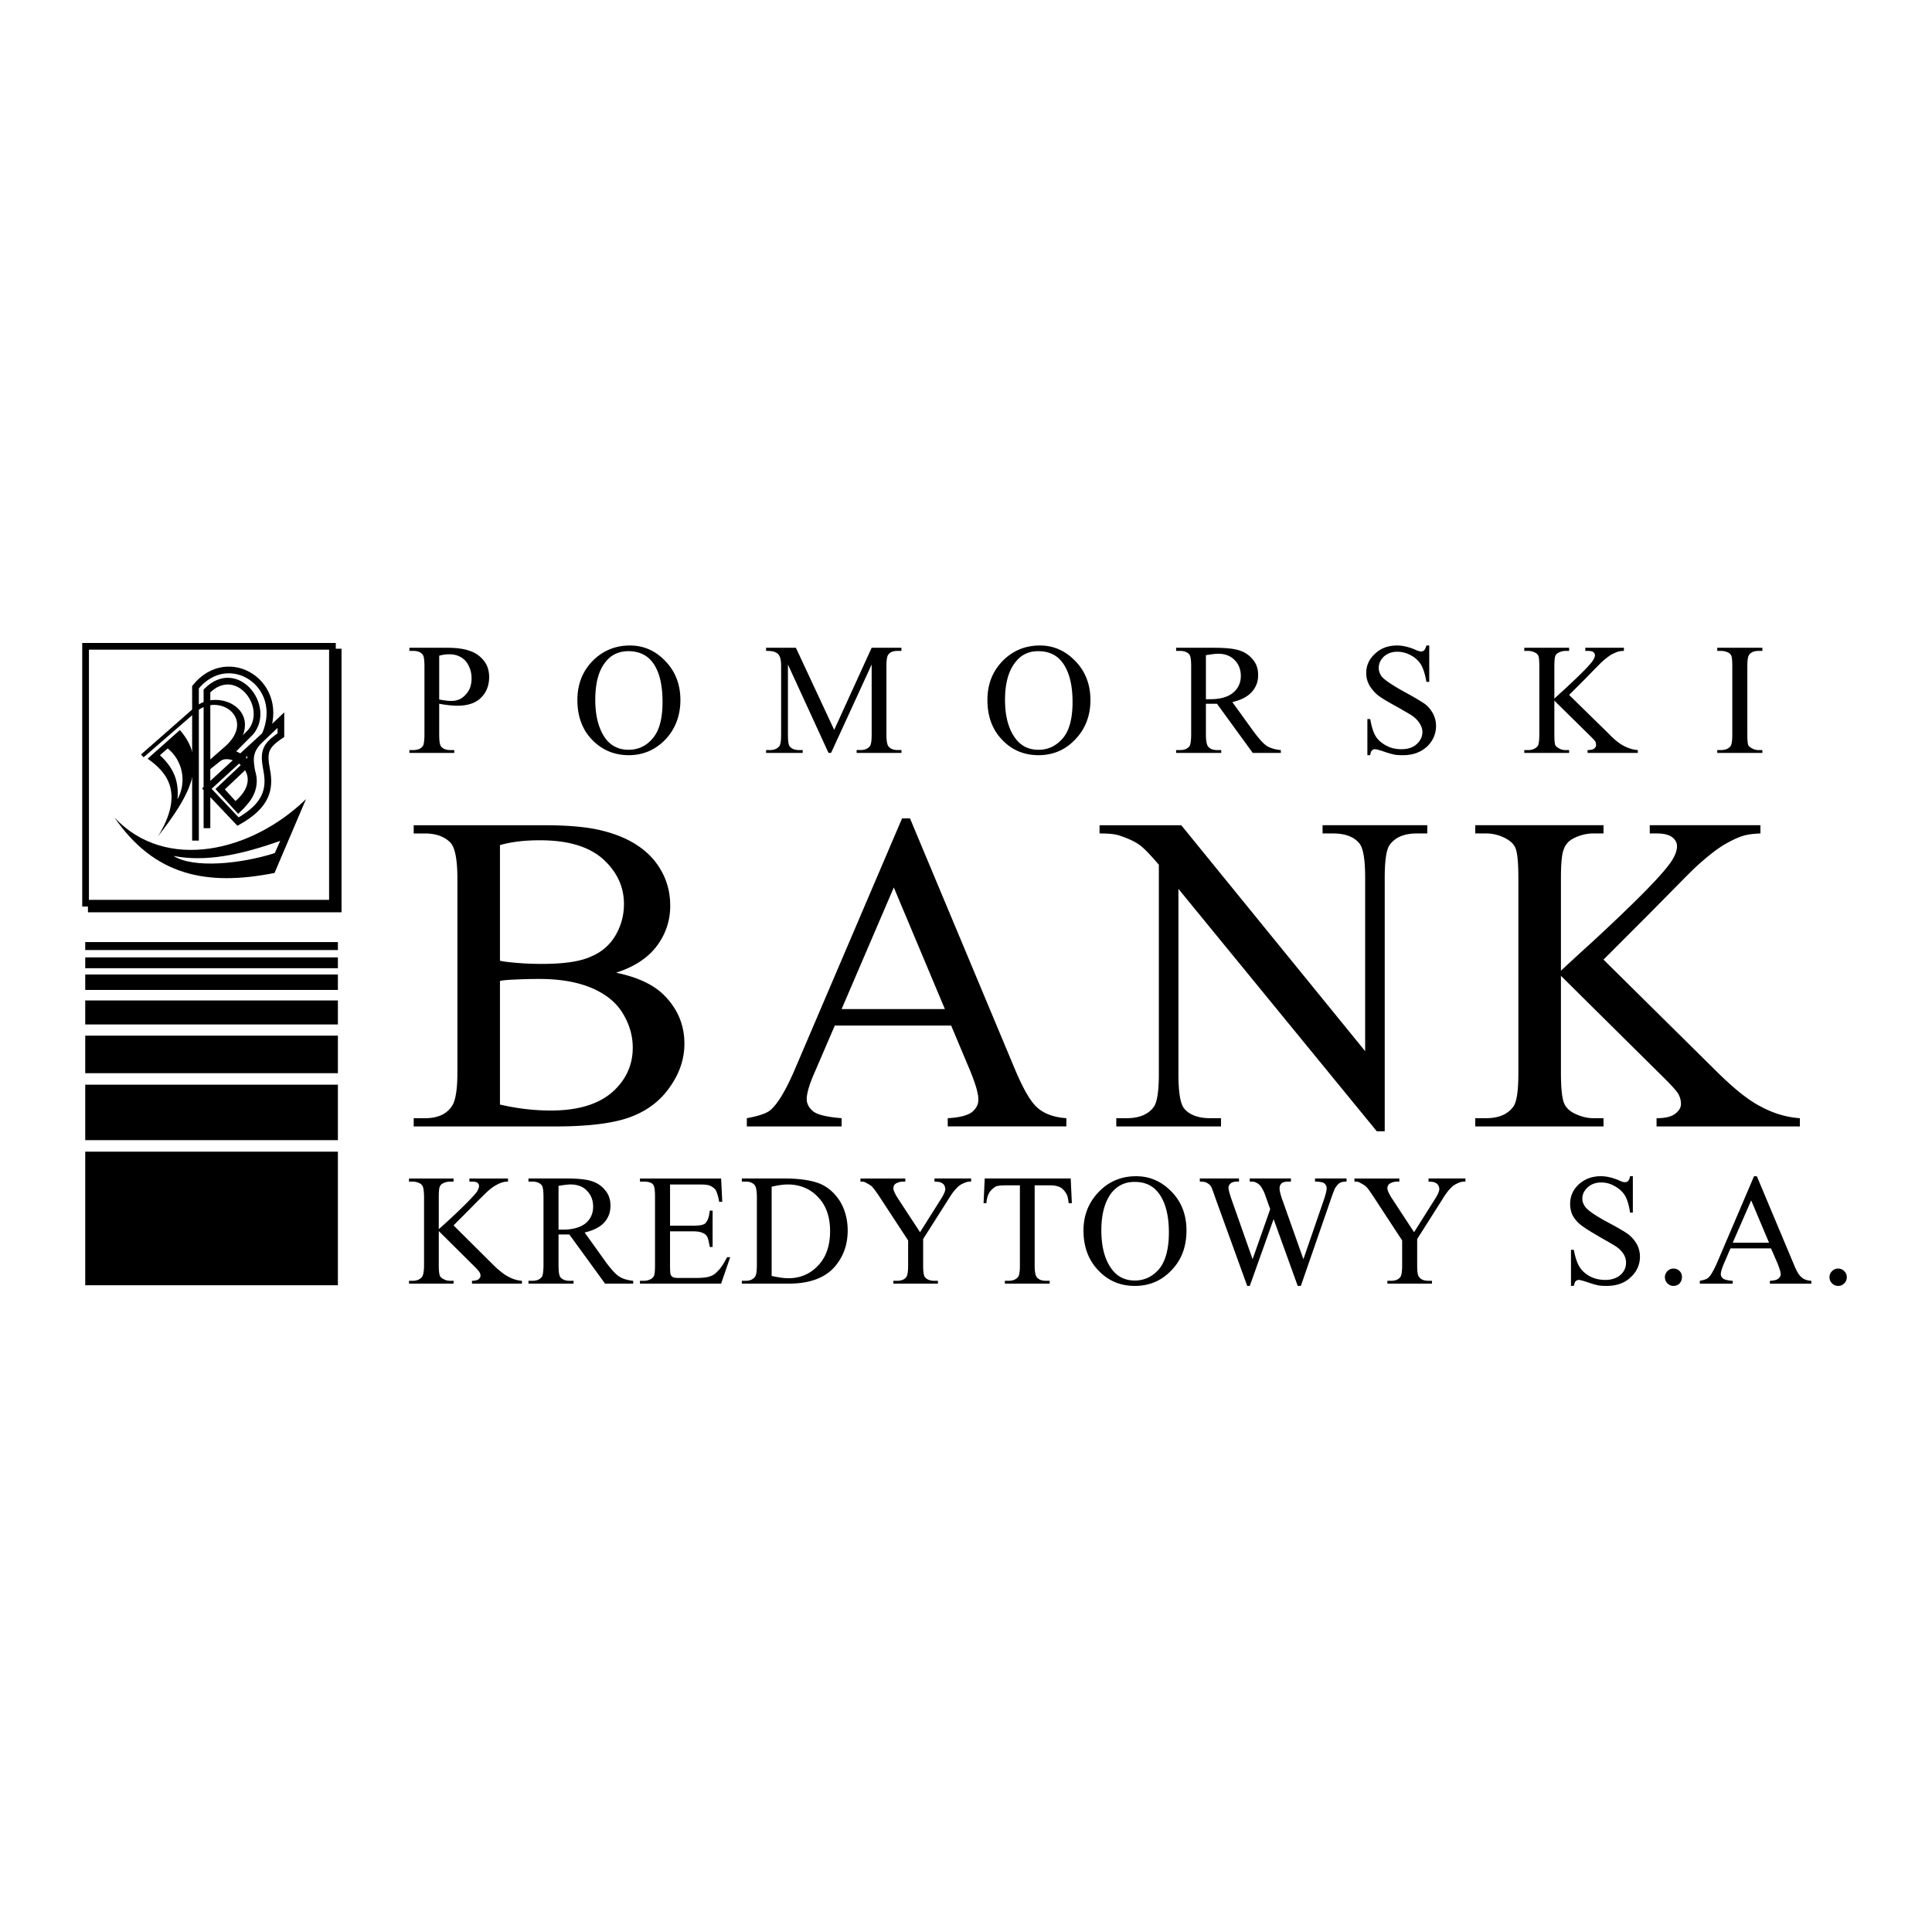
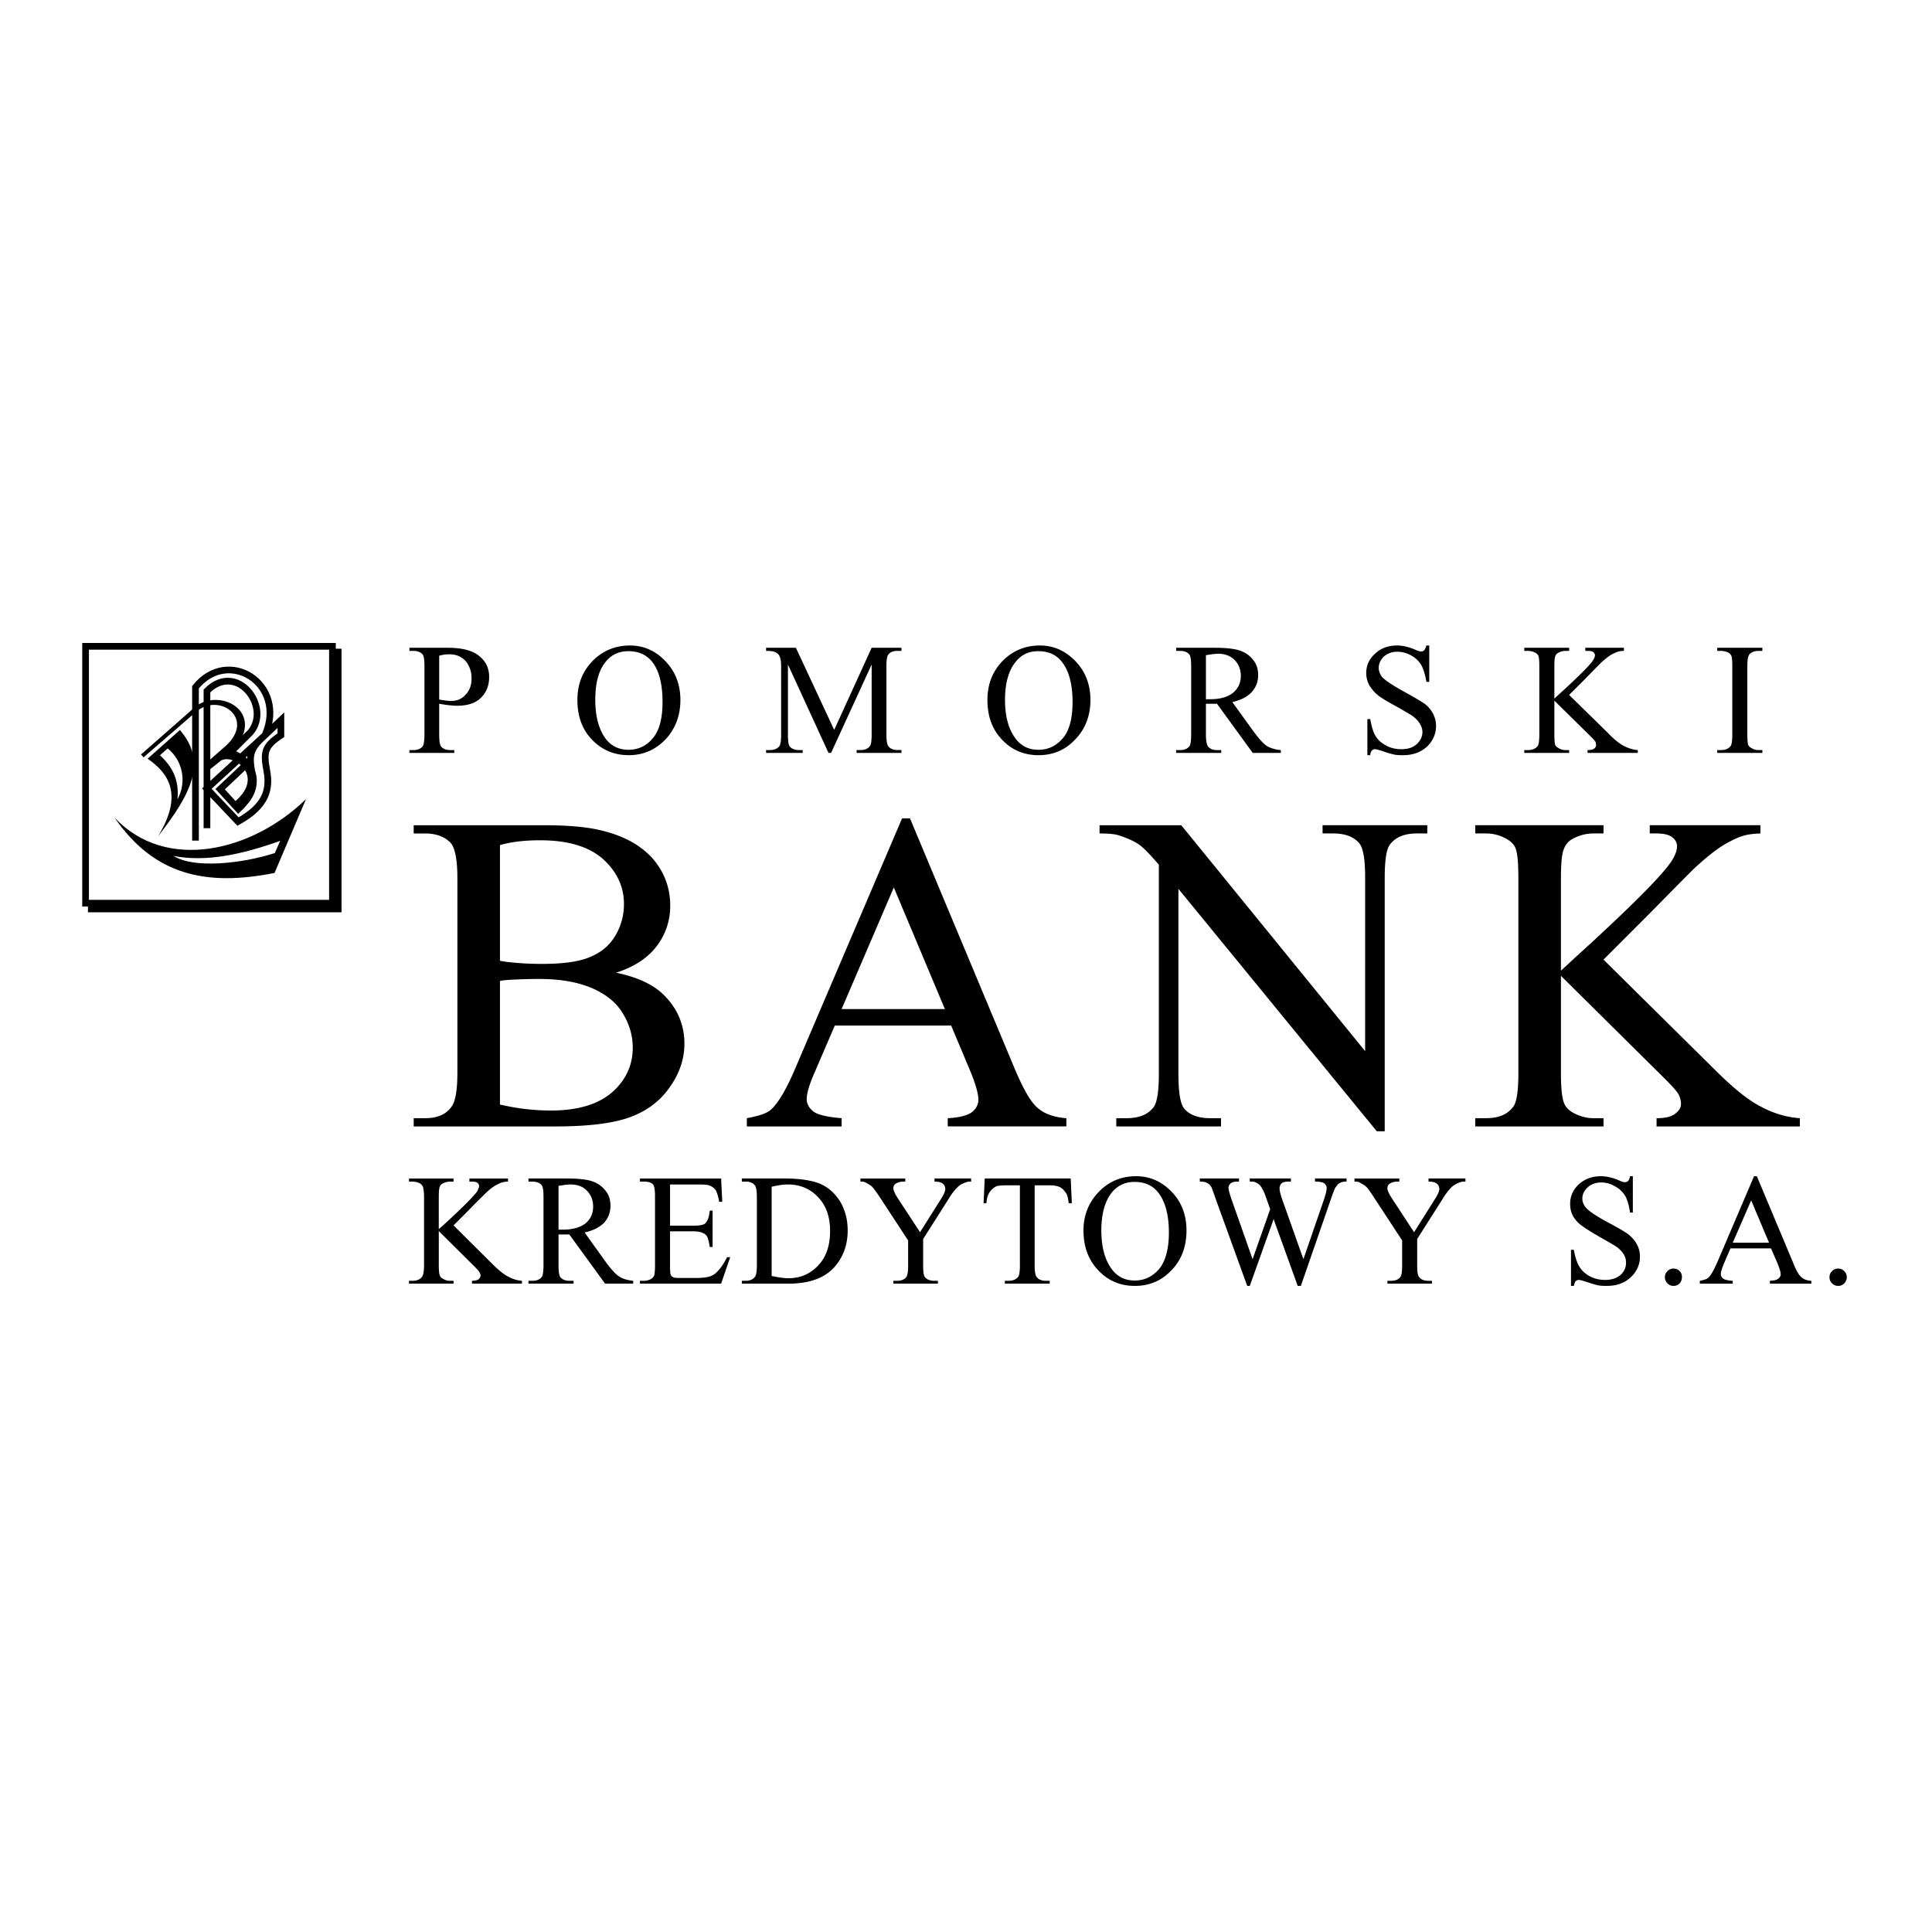
<svg xmlns="http://www.w3.org/2000/svg" width="2500" height="2500" viewBox="0 0 192.756 192.756">
  <path fill-rule="evenodd" clip-rule="evenodd" fill="#fff" d="M0 0h192.756v192.756H0V0z" />
  <path d="M43.819 70.213v3.034c0 .68.057 1.077.199 1.247.198.227.509.34.906.34h.396v.284h-4.473v-.284h.396c.453 0 .765-.142.963-.425.085-.17.142-.567.142-1.162V66.5c0-.652-.057-1.077-.198-1.219-.198-.227-.51-.34-.906-.34h-.396v-.312h3.822c.935 0 1.67.114 2.208.312.538.17 1.02.51 1.387.964.368.453.538 1.021.538 1.644 0 .851-.283 1.559-.849 2.098-.566.539-1.359.765-2.378.765-.254 0-.538-.029-.821-.057a12.205 12.205 0 0 1-.936-.142zm0-.425c.255.057.51.085.708.113.227.028.396.028.538.028.538 0 1.02-.198 1.387-.624.396-.397.595-.936.595-1.616 0-.454-.084-.878-.283-1.248a1.85 1.85 0 0 0-.793-.878c-.34-.198-.708-.284-1.161-.284-.254 0-.594.028-.991.142v4.367zm19.026-5.387c1.358 0 2.548.51 3.539 1.559.991 1.021 1.5 2.325 1.5 3.884s-.51 2.892-1.5 3.941c-1.019 1.049-2.237 1.559-3.652 1.559-1.444 0-2.662-.51-3.652-1.531-.991-1.021-1.472-2.354-1.472-3.969 0-1.673.566-3.005 1.699-4.082.989-.907 2.178-1.361 3.538-1.361zm-.142.567c-.935 0-1.699.34-2.265 1.049-.708.851-1.047 2.126-1.047 3.799 0 1.701.368 3.005 1.076 3.94.566.709 1.331 1.049 2.237 1.049.991 0 1.812-.397 2.435-1.163.651-.765.962-1.984.962-3.601 0-1.786-.339-3.146-1.047-4.026-.568-.706-1.36-1.047-2.351-1.047zm19.959 10.15l-4.049-8.817v7.003c0 .652.057 1.049.198 1.19.198.227.509.34.906.34h.368v.284h-3.652v-.284h.368c.452 0 .764-.142.962-.397.113-.17.17-.539.17-1.134V66.47c0-.482-.057-.822-.17-1.021-.057-.142-.198-.283-.396-.368-.198-.114-.509-.142-.934-.142v-.312h2.973l3.822 8.194 3.737-8.194h2.973v.312h-.368c-.453 0-.764.113-.962.396-.113.17-.169.539-.169 1.134v6.833c0 .652.085 1.049.226 1.19.199.227.481.34.906.34h.368v.284h-4.473v-.284h.396c.424 0 .736-.142.935-.397.113-.17.169-.539.169-1.134v-7.003l-4.048 8.817h-.256v.003zm21.091-10.717c1.359 0 2.521.51 3.539 1.559.991 1.021 1.501 2.325 1.501 3.884s-.51 2.892-1.529 3.941c-.99 1.049-2.208 1.559-3.652 1.559-1.443 0-2.66-.51-3.623-1.531-.991-1.021-1.473-2.354-1.473-3.969 0-1.673.566-3.005 1.698-4.082.991-.907 2.152-1.361 3.539-1.361zm-.169.567c-.936 0-1.671.34-2.237 1.049-.708.851-1.076 2.126-1.076 3.799 0 1.701.368 3.005 1.104 3.94.566.709 1.303 1.049 2.236 1.049.991 0 1.783-.397 2.436-1.163.65-.765.962-1.984.962-3.601 0-1.786-.368-3.146-1.075-4.026-.567-.706-1.331-1.047-2.35-1.047zm24.205 10.15h-2.803l-3.567-4.905h-1.105v3.034c0 .68.086 1.077.227 1.247.199.227.481.34.878.34h.425v.284h-4.502v-.284h.396c.453 0 .765-.142.963-.425.085-.17.142-.567.142-1.162V66.5c0-.652-.057-1.077-.198-1.219-.198-.227-.51-.34-.906-.34h-.396v-.312h3.822c1.104 0 1.926.085 2.463.255.538.17.991.454 1.359.908.368.425.538.936.538 1.559 0 .652-.198 1.19-.623 1.673-.425.482-1.076.822-1.953 1.02l2.151 2.978c.51.68.934 1.162 1.273 1.389.369.227.821.369 1.416.425v.282zm-7.475-5.358H120.767c.991 0 1.755-.227 2.266-.652.509-.425.764-.992.764-1.672 0-.652-.227-1.191-.623-1.587-.424-.425-.962-.624-1.642-.624-.283 0-.68.057-1.218.142v4.393zm22.282-5.359v3.629h-.283c-.113-.68-.283-1.247-.51-1.673a2.578 2.578 0 0 0-1.02-.964 2.75 2.75 0 0 0-1.387-.368c-.538 0-.963.17-1.331.482-.339.34-.509.708-.509 1.134 0 .312.113.595.311.879.34.369 1.104.879 2.293 1.531.991.539 1.643.936 2.011 1.19.368.284.622.624.821.993.198.396.282.793.282 1.19 0 .793-.311 1.502-.905 2.069-.623.567-1.416.851-2.378.851-.312 0-.595 0-.878-.057a9.021 9.021 0 0 1-.991-.284c-.481-.17-.82-.255-.962-.255a.348.348 0 0 0-.283.142c-.085.057-.142.227-.17.453h-.283v-3.601h.283c.142.766.311 1.333.538 1.701.226.369.565.681 1.047.936.453.255.963.369 1.529.369.651 0 1.16-.17 1.528-.51.368-.341.566-.737.566-1.219 0-.256-.085-.511-.227-.766a2.597 2.597 0 0 0-.651-.737c-.198-.17-.764-.482-1.642-.992-.906-.482-1.558-.879-1.926-1.163a3.914 3.914 0 0 1-.849-.992 2.52 2.52 0 0 1-.312-1.219c0-.737.283-1.389.878-1.928.565-.539 1.302-.822 2.208-.822.538 0 1.132.142 1.755.397.283.142.51.198.623.198.142 0 .227-.029.312-.114.085-.084.17-.255.227-.482h.285v.002zm13.957 4.933l3.879 3.799c.622.652 1.16 1.078 1.613 1.304s.906.369 1.359.397v.284h-5.012v-.284c.312 0 .538-.057.651-.142.142-.113.198-.226.198-.34 0-.142-.028-.255-.057-.34-.057-.114-.227-.283-.481-.539l-3.624-3.572v3.346c0 .539.029.907.085 1.077.057.114.17.227.34.312.198.142.453.199.68.199h.368v.284h-4.473v-.284h.367c.425 0 .765-.142.963-.397.113-.142.17-.539.17-1.19V66.5c0-.539-.028-.879-.085-1.049a.661.661 0 0 0-.34-.34 1.54 1.54 0 0 0-.708-.17h-.367v-.312h4.473v.312h-.368c-.227 0-.453.057-.68.17a.62.62 0 0 0-.34.368c-.056.17-.085.511-.085 1.021v3.204c.085-.085.453-.426 1.048-.964 1.529-1.418 2.463-2.354 2.774-2.807.142-.227.227-.397.227-.567 0-.114-.057-.199-.17-.312-.113-.085-.312-.113-.566-.113h-.227v-.312h3.851v.312c-.227 0-.425.028-.623.085a6.08 6.08 0 0 0-.679.312c-.256.17-.596.426-.992.794-.112.113-.622.624-1.557 1.588l-1.612 1.614zm19.279 5.5v.284h-4.501v-.284h.368c.453 0 .764-.142.962-.397.113-.142.17-.539.17-1.19V66.5c0-.539-.028-.879-.085-1.049a.723.723 0 0 0-.311-.34 1.659 1.659 0 0 0-.736-.17h-.368v-.312h4.501v.312h-.368c-.425 0-.735.113-.935.368-.141.17-.197.567-.197 1.191v6.748c0 .539.028.907.084 1.077a.742.742 0 0 0 .34.312c.227.142.453.199.708.199h.368v-.002zM45.25 122.256l3.85 3.828c.651.652 1.189 1.077 1.642 1.304.425.228.878.369 1.331.397v.283H47.09v-.283c.283 0 .509-.057.651-.143.113-.113.198-.227.198-.34a.6.6 0 0 0-.085-.34c-.057-.114-.198-.284-.481-.567l-3.595-3.572v3.374c0 .539.028.907.113 1.077.028.113.141.227.312.312.226.143.453.199.708.199h.34v.283h-4.444v-.283h.368c.425 0 .736-.143.934-.397.113-.142.198-.539.198-1.19v-6.748c0-.538-.057-.878-.113-1.049a.72.72 0 0 0-.312-.34 1.625 1.625 0 0 0-.708-.17h-.368v-.312h4.444v.312h-.34a1.54 1.54 0 0 0-.708.17.62.62 0 0 0-.34.369c-.057.169-.085.51-.085 1.02v3.176c.113-.085.453-.396 1.047-.936 1.529-1.418 2.435-2.354 2.774-2.807.113-.227.198-.397.198-.567 0-.113-.057-.227-.17-.312s-.283-.113-.538-.113h-.255v-.312h3.85v.312c-.227 0-.424.028-.594.085-.199.057-.425.17-.68.312-.283.17-.623.426-.99.794-.113.113-.651.624-1.585 1.588l-1.584 1.586zm17.921 5.812h-2.803l-3.567-4.905h-1.076v3.034c0 .681.057 1.077.198 1.247.198.227.509.341.877.341h.425v.283h-4.501v-.283h.396c.453 0 .765-.143.963-.426.085-.17.142-.566.142-1.162v-6.748c0-.651-.057-1.077-.198-1.219-.198-.227-.51-.34-.906-.34h-.396v-.312h3.822c1.104 0 1.925.086 2.463.256s.991.453 1.359.907c.368.425.538.936.538 1.56 0 .651-.198 1.19-.623 1.672-.424.454-1.076.794-1.953.992l2.151 3.006c.509.68.934 1.162 1.302 1.389.34.227.821.369 1.388.426v.282h-.001zm-7.446-5.386H56.149c.991 0 1.755-.227 2.265-.624.509-.425.764-.992.764-1.673 0-.652-.226-1.19-.623-1.587-.396-.426-.962-.624-1.642-.624-.283 0-.68.057-1.189.142v4.366h.001zm11.126-4.508v4.111h2.293c.623 0 1.019-.057 1.217-.228.255-.255.396-.681.453-1.275h.283v3.629h-.283c-.085-.511-.17-.822-.227-.964a.833.833 0 0 0-.453-.426c-.227-.113-.538-.17-.991-.17H66.85v3.459c0 .482.028.766.057.851.057.113.113.198.227.255.084.057.283.085.594.085h1.755c.595 0 1.047-.057 1.302-.142.283-.085.538-.227.765-.481.339-.312.651-.794.99-1.446h.312l-.906 2.637H63.85v-.283h.396c.227 0 .481-.057.68-.17a.718.718 0 0 0 .34-.369c.057-.17.085-.51.085-1.021v-6.804c0-.681-.057-1.078-.198-1.248-.17-.198-.481-.283-.906-.283h-.396v-.312h8.096l.113 2.325h-.311c-.085-.567-.227-.936-.34-1.162-.142-.199-.34-.341-.595-.454-.198-.085-.566-.113-1.076-.113h-2.887v-.001zm7.163 9.894v-.283h.396c.425 0 .736-.143.934-.426.113-.17.17-.566.17-1.162v-6.748c0-.651-.085-1.077-.227-1.219-.198-.227-.481-.34-.877-.34h-.396v-.312h4.275c1.557 0 2.746.199 3.567.539.821.368 1.473.964 1.982 1.786.481.822.736 1.786.736 2.863 0 1.446-.453 2.665-1.33 3.657-.991 1.105-2.52 1.645-4.559 1.645h-4.671zm2.972-.765c.68.142 1.217.227 1.67.227 1.189 0 2.181-.425 2.973-1.275.793-.822 1.189-1.984 1.189-3.431 0-1.417-.396-2.552-1.189-3.374-.792-.851-1.812-1.275-3.029-1.275-.481 0-1.019.085-1.613.227v8.901h-.001zm16.25-9.725h3.652v.312h-.198c-.113 0-.312.057-.566.17a1.811 1.811 0 0 0-.708.511c-.227.227-.481.566-.793 1.076l-2.52 3.97v2.637c0 .651.057 1.049.199 1.19.198.227.509.341.934.341h.34v.283h-4.444v-.283h.368c.453 0 .764-.143.934-.397.113-.17.17-.539.17-1.134v-2.495l-2.859-4.366c-.34-.51-.595-.851-.708-.963-.113-.143-.368-.284-.736-.482-.113-.057-.255-.057-.453-.057v-.312h4.473v.312h-.227c-.255 0-.453.057-.679.17-.198.113-.283.283-.283.511 0 .17.141.51.452.992l2.208 3.373 2.039-3.231c.311-.482.481-.851.481-1.078a.913.913 0 0 0-.114-.396c-.084-.113-.198-.198-.339-.255s-.34-.085-.623-.085v-.314zm13.589 0l.113 2.467h-.312c-.056-.425-.113-.737-.227-.936-.169-.283-.367-.511-.622-.652-.283-.142-.623-.198-1.048-.198h-1.5v7.995c0 .651.085 1.049.227 1.19.197.227.48.341.906.341h.367v.283h-4.473v-.283h.367c.453 0 .765-.143.963-.397.113-.17.17-.539.17-1.134v-7.995h-1.273c-.482 0-.821.028-1.048.085-.255.113-.481.312-.68.567-.198.283-.312.68-.34 1.134h-.283l.114-2.467h8.579zm6.512-.226c1.388 0 2.548.51 3.567 1.56.991 1.021 1.472 2.324 1.472 3.855 0 1.588-.48 2.92-1.5 3.97-.991 1.049-2.208 1.559-3.652 1.559-1.443 0-2.661-.51-3.624-1.531-.99-1.021-1.5-2.353-1.5-3.997s.595-2.978 1.727-4.054c.962-.908 2.152-1.362 3.51-1.362zm-.142.567c-.934 0-1.67.34-2.265 1.049-.68.851-1.048 2.126-1.048 3.771 0 1.729.368 3.033 1.104 3.969.566.709 1.302 1.05 2.236 1.05.963 0 1.784-.397 2.435-1.163.623-.766.963-1.984.963-3.629 0-1.758-.368-3.118-1.076-3.997-.565-.71-1.329-1.05-2.349-1.05zm21.149-.341v.312c-.283 0-.51.028-.68.142-.17.085-.312.283-.481.539-.085.198-.255.623-.481 1.304l-2.916 8.42h-.312l-2.405-6.662-2.379 6.662h-.255l-3.143-8.675c-.226-.652-.367-1.049-.424-1.163a1.028 1.028 0 0 0-.425-.425c-.17-.113-.425-.142-.736-.142v-.312h3.907v.312h-.198c-.283 0-.481.057-.623.17s-.227.283-.227.453.113.596.34 1.248l2.066 5.868 1.756-4.989-.312-.879-.254-.709a3.938 3.938 0 0 0-.368-.681c-.057-.085-.142-.17-.255-.255s-.255-.142-.368-.198c-.113-.028-.255-.028-.481-.028v-.312h4.105v.312h-.283c-.283 0-.51.057-.651.17a.704.704 0 0 0-.198.511c0 .255.113.708.368 1.389l2.01 5.67 1.982-5.755c.227-.652.339-1.077.339-1.333a.545.545 0 0 0-.112-.34c-.057-.113-.17-.17-.283-.227a2.834 2.834 0 0 0-.765-.085v-.312h3.142zm8.181 0h3.681v.312h-.227c-.113 0-.312.057-.566.17s-.51.283-.708.511c-.227.227-.481.566-.793 1.076l-2.52 3.97v2.637c0 .651.057 1.049.227 1.19.17.227.481.341.906.341h.34v.283h-4.445v-.283h.368c.453 0 .765-.143.935-.397.113-.17.17-.539.17-1.134v-2.495l-2.859-4.366c-.34-.51-.566-.851-.708-.963-.113-.143-.368-.284-.736-.482-.113-.057-.255-.057-.453-.057v-.312h4.474v.312h-.227c-.255 0-.453.057-.68.17-.198.113-.283.283-.283.511 0 .17.142.51.453.992l2.209 3.373 2.038-3.231c.312-.482.481-.851.481-1.078a.927.927 0 0 0-.114-.396.774.774 0 0 0-.339-.255c-.113-.057-.34-.085-.623-.085v-.314h-.001zm20.384-.226v3.629h-.283c-.085-.68-.255-1.248-.481-1.673a2.674 2.674 0 0 0-1.047-.964 2.585 2.585 0 0 0-1.359-.368c-.538 0-.991.17-1.33.481-.369.341-.538.709-.538 1.134 0 .312.113.596.339.88.312.368 1.076.879 2.294 1.53.962.511 1.642.907 2.01 1.191.34.283.623.624.821.992.197.396.283.793.283 1.19 0 .794-.312 1.503-.935 2.069-.595.567-1.388.851-2.378.851-.283 0-.595 0-.85-.057-.17-.028-.481-.113-.991-.284-.509-.169-.82-.255-.962-.255a.458.458 0 0 0-.312.143c-.057.057-.113.227-.17.453h-.283v-3.601h.283c.142.766.339 1.333.566 1.701.227.368.565.681 1.019.936.481.255.991.368 1.558.368.622 0 1.132-.17 1.528-.51.368-.341.538-.737.538-1.219 0-.256-.057-.511-.198-.766s-.368-.511-.651-.737c-.227-.17-.764-.482-1.67-.992-.878-.511-1.529-.907-1.896-1.19a3.084 3.084 0 0 1-.878-.965c-.198-.368-.283-.765-.283-1.219 0-.737.283-1.389.85-1.928.594-.539 1.33-.822 2.208-.822.566 0 1.161.142 1.783.397.283.142.481.198.595.198.142 0 .255-.028.34-.113s.17-.256.198-.482h.282v.002zm4.049 9.213c.254 0 .452.085.622.255.17.171.227.369.227.596a.934.934 0 0 1-.227.624.832.832 0 0 1-.622.255.812.812 0 0 1-.595-.255.835.835 0 0 1-.255-.624c0-.227.085-.425.255-.596a.812.812 0 0 1 .595-.255zm9.738-2.012h-4.048l-.708 1.645c-.171.425-.255.737-.255.936 0 .142.057.283.226.425.142.113.481.199.963.228v.283h-3.283v-.283c.425-.086.707-.17.849-.312.255-.227.538-.736.878-1.502l3.681-8.619h.283l3.651 8.704c.283.708.538 1.162.793 1.36.227.227.566.341.991.369v.283h-4.134v-.283c.425-.028.708-.086.85-.228.142-.113.227-.255.227-.425 0-.228-.113-.567-.312-1.077l-.652-1.504zm-.198-.568l-1.783-4.224-1.841 4.224h3.624zm6.908 2.58c.226 0 .424.085.595.255a.822.822 0 0 1 .254.596.837.837 0 0 1-.254.624.818.818 0 0 1-.595.255c-.255 0-.453-.085-.623-.255s-.255-.369-.255-.624c0-.227.085-.425.255-.596a.832.832 0 0 1 .623-.255zM61.461 97.047c2.066.425 3.624 1.134 4.671 2.126 1.416 1.36 2.152 3.005 2.152 4.962 0 1.502-.481 2.947-1.444 4.309-.935 1.361-2.236 2.354-3.878 2.977-1.614.624-4.133.964-7.502.964H41.275v-.821h1.132c1.246 0 2.151-.397 2.689-1.22.34-.51.538-1.588.538-3.288V87.662c0-1.871-.227-3.033-.652-3.543-.566-.624-1.443-.964-2.576-.964h-1.132v-.822H54.24c2.435 0 4.389.17 5.832.539 2.208.539 3.879 1.475 5.067 2.807 1.161 1.361 1.728 2.92 1.728 4.678a6.542 6.542 0 0 1-1.359 4.054c-.904 1.19-2.264 2.068-4.047 2.636zm-11.579-1.191c.538.113 1.161.169 1.868.226.708.057 1.472.086 2.321.086 2.152 0 3.766-.227 4.841-.709 1.104-.454 1.925-1.163 2.491-2.126a6.106 6.106 0 0 0 .849-3.147c0-1.758-.735-3.26-2.123-4.508-1.443-1.248-3.51-1.843-6.256-1.843-1.5 0-2.803.142-3.992.482v11.539h.001zm0 14.345c1.698.396 3.397.596 5.067.596 2.661 0 4.7-.596 6.115-1.814 1.359-1.191 2.066-2.693 2.066-4.451 0-1.163-.312-2.297-.962-3.374-.623-1.077-1.642-1.928-3.058-2.552-1.444-.623-3.199-.936-5.322-.936-.906 0-1.699.028-2.35.057s-1.161.057-1.557.143v12.331h.001zm45.014-7.882H83.288l-2.038 4.735c-.51 1.162-.764 2.041-.764 2.608 0 .453.226.878.651 1.219.424.34 1.387.566 2.831.681v.821h-9.456v-.821c1.246-.228 2.067-.511 2.435-.88.765-.708 1.585-2.154 2.491-4.309l10.561-24.722h.792l10.447 24.977c.85 2.014 1.585 3.317 2.293 3.912.68.596 1.642.936 2.859 1.021v.821H94.556v-.821c1.189-.057 1.981-.284 2.406-.596.425-.341.651-.766.651-1.248 0-.651-.312-1.672-.906-3.09l-1.811-4.308zm-.624-1.643l-5.096-12.135-5.209 12.135h10.305zm15.43-18.343h8.153l18.346 22.539V87.549c0-1.843-.199-3.005-.623-3.459-.538-.624-1.416-.936-2.576-.936h-1.048v-.822H142.4v.822h-1.047c-1.274 0-2.18.397-2.719 1.163-.311.453-.48 1.531-.48 3.232v25.317h-.793l-19.789-24.183v18.485c0 1.842.198 3.005.595 3.458.538.624 1.415.937 2.576.937h1.076v.821h-10.447v-.821h1.02c1.302 0 2.208-.397 2.746-1.163.312-.481.481-1.559.481-3.231V86.273c-.878-1.021-1.529-1.701-1.982-2.013-.452-.312-1.104-.624-1.981-.907-.425-.142-1.075-.199-1.953-.199v-.821h-.001zm50.28 13.409l11.097 10.972c1.812 1.814 3.341 3.062 4.644 3.714 1.273.681 2.576 1.049 3.85 1.135v.821h-14.297v-.821c.878 0 1.473-.143 1.869-.454.368-.284.566-.595.566-.964 0-.34-.086-.652-.228-.936s-.594-.794-1.387-1.588l-10.361-10.263v9.696c0 1.53.113 2.522.312 3.005.142.368.453.709.905.964.651.34 1.303.539 2.011.539h1.02v.821h-12.797v-.821h1.076c1.245 0 2.123-.369 2.689-1.106.367-.453.537-1.587.537-3.401V87.662c0-1.53-.085-2.551-.283-3.033-.142-.368-.452-.681-.906-.936a4.055 4.055 0 0 0-2.037-.539h-1.076v-.822h12.797v.822h-1.02c-.68 0-1.359.17-2.011.51a1.856 1.856 0 0 0-.934 1.077c-.198.454-.283 1.446-.283 2.92v9.186c.312-.283 1.302-1.219 3.058-2.806 4.359-4.026 7.021-6.719 7.927-8.052.396-.595.595-1.106.595-1.56 0-.34-.142-.624-.453-.878-.312-.255-.821-.397-1.586-.397h-.68v-.822h11.042v.822c-.651.028-1.246.085-1.783.255-.538.17-1.189.482-1.954.936-.765.481-1.698 1.219-2.831 2.268-.312.284-1.812 1.814-4.501 4.537l-4.587 4.592z" fill-rule="evenodd" clip-rule="evenodd" />
  <path fill-rule="evenodd" clip-rule="evenodd" stroke="#000" stroke-width=".668" stroke-miterlimit="2.613" d="M9.109 65.057H33.74v25.629H9.109V65.057z" />
  <path fill-rule="evenodd" clip-rule="evenodd" fill="#fff" stroke="#000" stroke-width=".668" stroke-miterlimit="2.613" d="M8.538 64.483h24.63v25.63H8.538v-25.63z" />
  <path d="M27.418 85.11c-3.34 1.078-8.125 1.56-10.106.284 3.143.624 6.681-.085 10.645-1.503l-.539 1.219zm-.028 1.985c-6.851 1.36-12.003.227-15.967-5.528 5.124 5.472 13.73 3.402 19.109-1.843l-3.142 7.371z" fill-rule="evenodd" clip-rule="evenodd" />
  <path d="M16.731 74.67c1.469 1.187 1.943 3.29.979 5.078.143-1.756-.315-3.069-1.754-4.398l.775-.68zm1.217-1.835c2.765 3.195 1.106 6.391-2.18 10.599 2.606-4.24.963-6.36-1.042-7.736l3.222-2.863z" fill-rule="evenodd" clip-rule="evenodd" />
  <path d="M14.323 75.558l5.237-4.536c2.321-2.013 6.059.709 2.859 3.487l-1.812 1.588v.936l1.387-1.106c1.132-.878 4.756 1.502 1.189 4.253l.623.737c2.435-1.446 2.548-4.849-.481-6.067 3.312-3.969-1.585-6.322-3.935-4.253l-5.322 4.678.255.283z" fill-rule="evenodd" clip-rule="evenodd" />
  <path d="M19.504 83.869v-15.31c3.284-4.054 9.172-.312 6.936 4.792l-5.804 5.33 3.114 3.289c2.832-1.588 3.228-3.232 2.859-5.132-.34-1.814-.198-2.41 1.416-3.487v-1.502l-2.095 1.984c-2.435 2.325 1.019 3.884-2.152 6.889l-1.812-1.984 2.491-2.353m-3.809 6.242V68.934c2.972-2.977 6.455 1.559 4.36 4.11l-2.067 2.07" fill="none" stroke="#000" stroke-width=".668" stroke-miterlimit="2.613" />
-   <path fill-rule="evenodd" clip-rule="evenodd" d="M33.712 114.903H8.504v13.327h25.208v-13.327zM33.712 108.219H8.504v5.535h25.208v-5.535zM33.712 107.073H8.504v-3.747h25.208v3.747zM33.712 99.816H8.504v2.394h25.208v-2.394zM33.712 98.766H8.504v-1.54h25.208v1.54zM33.712 95.519H8.504v1.079h25.208v-1.079zM33.712 93.991H8.504v.795h25.208v-.795z" />
</svg>